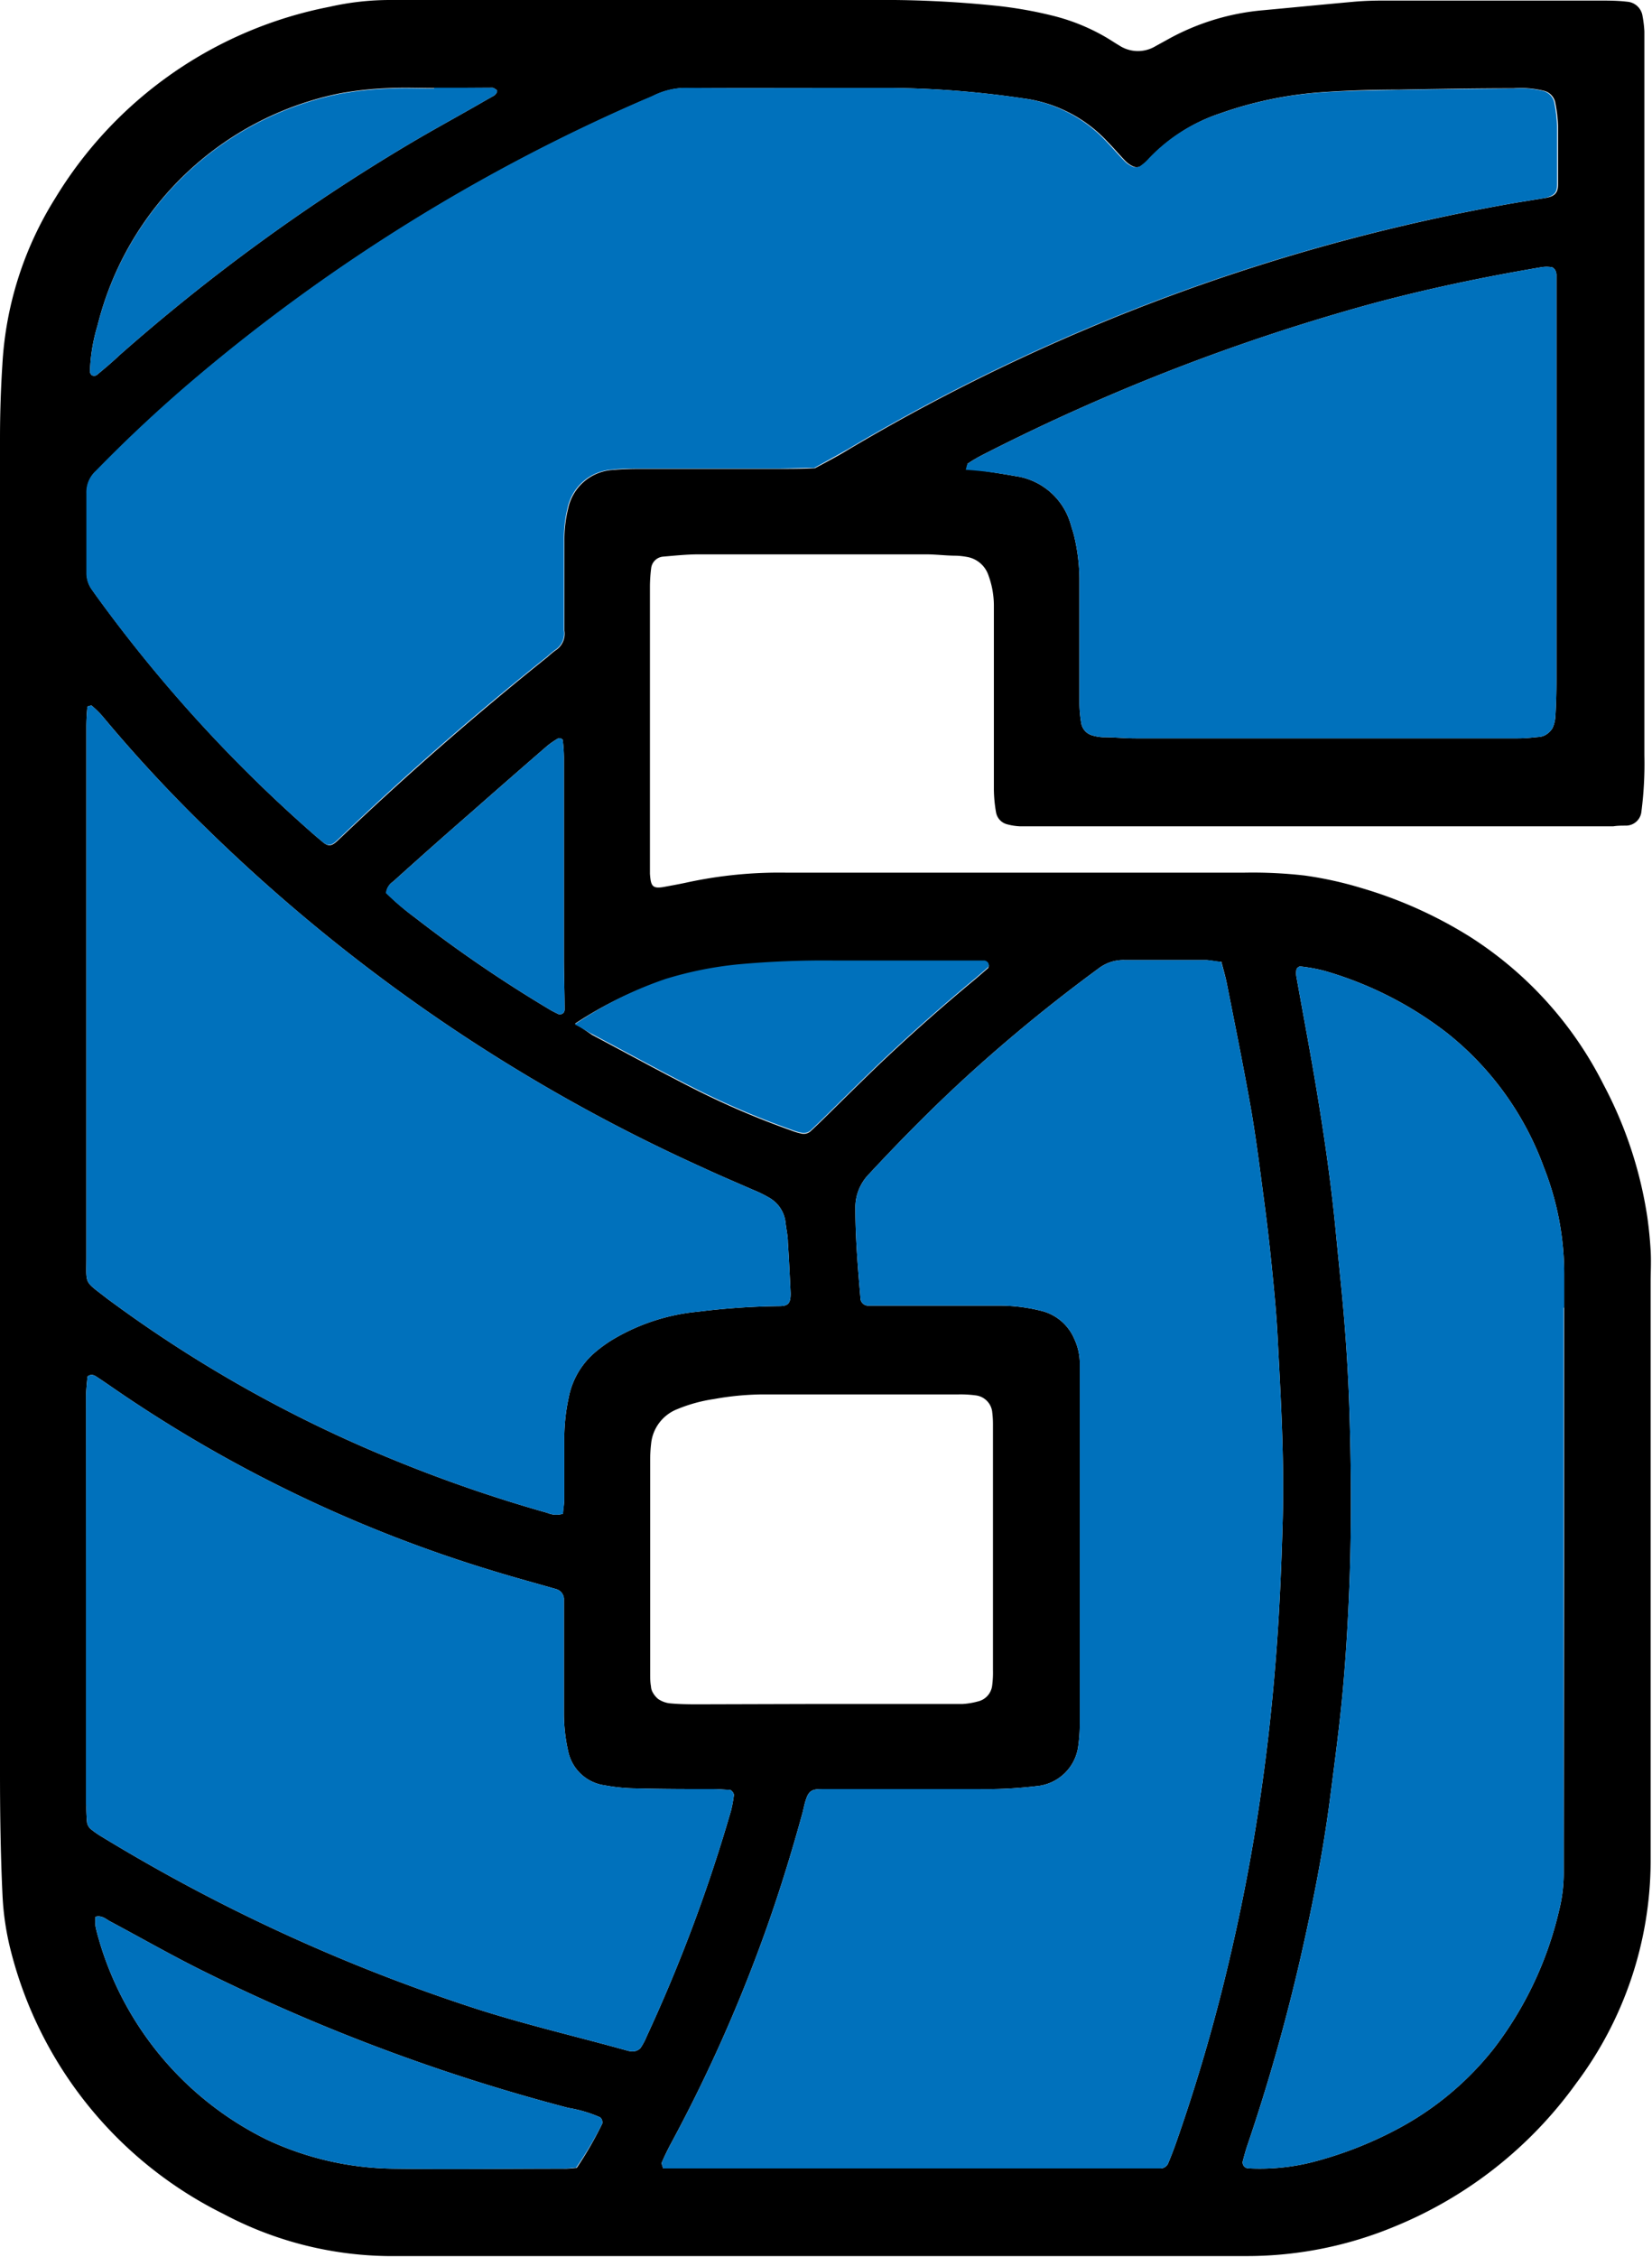
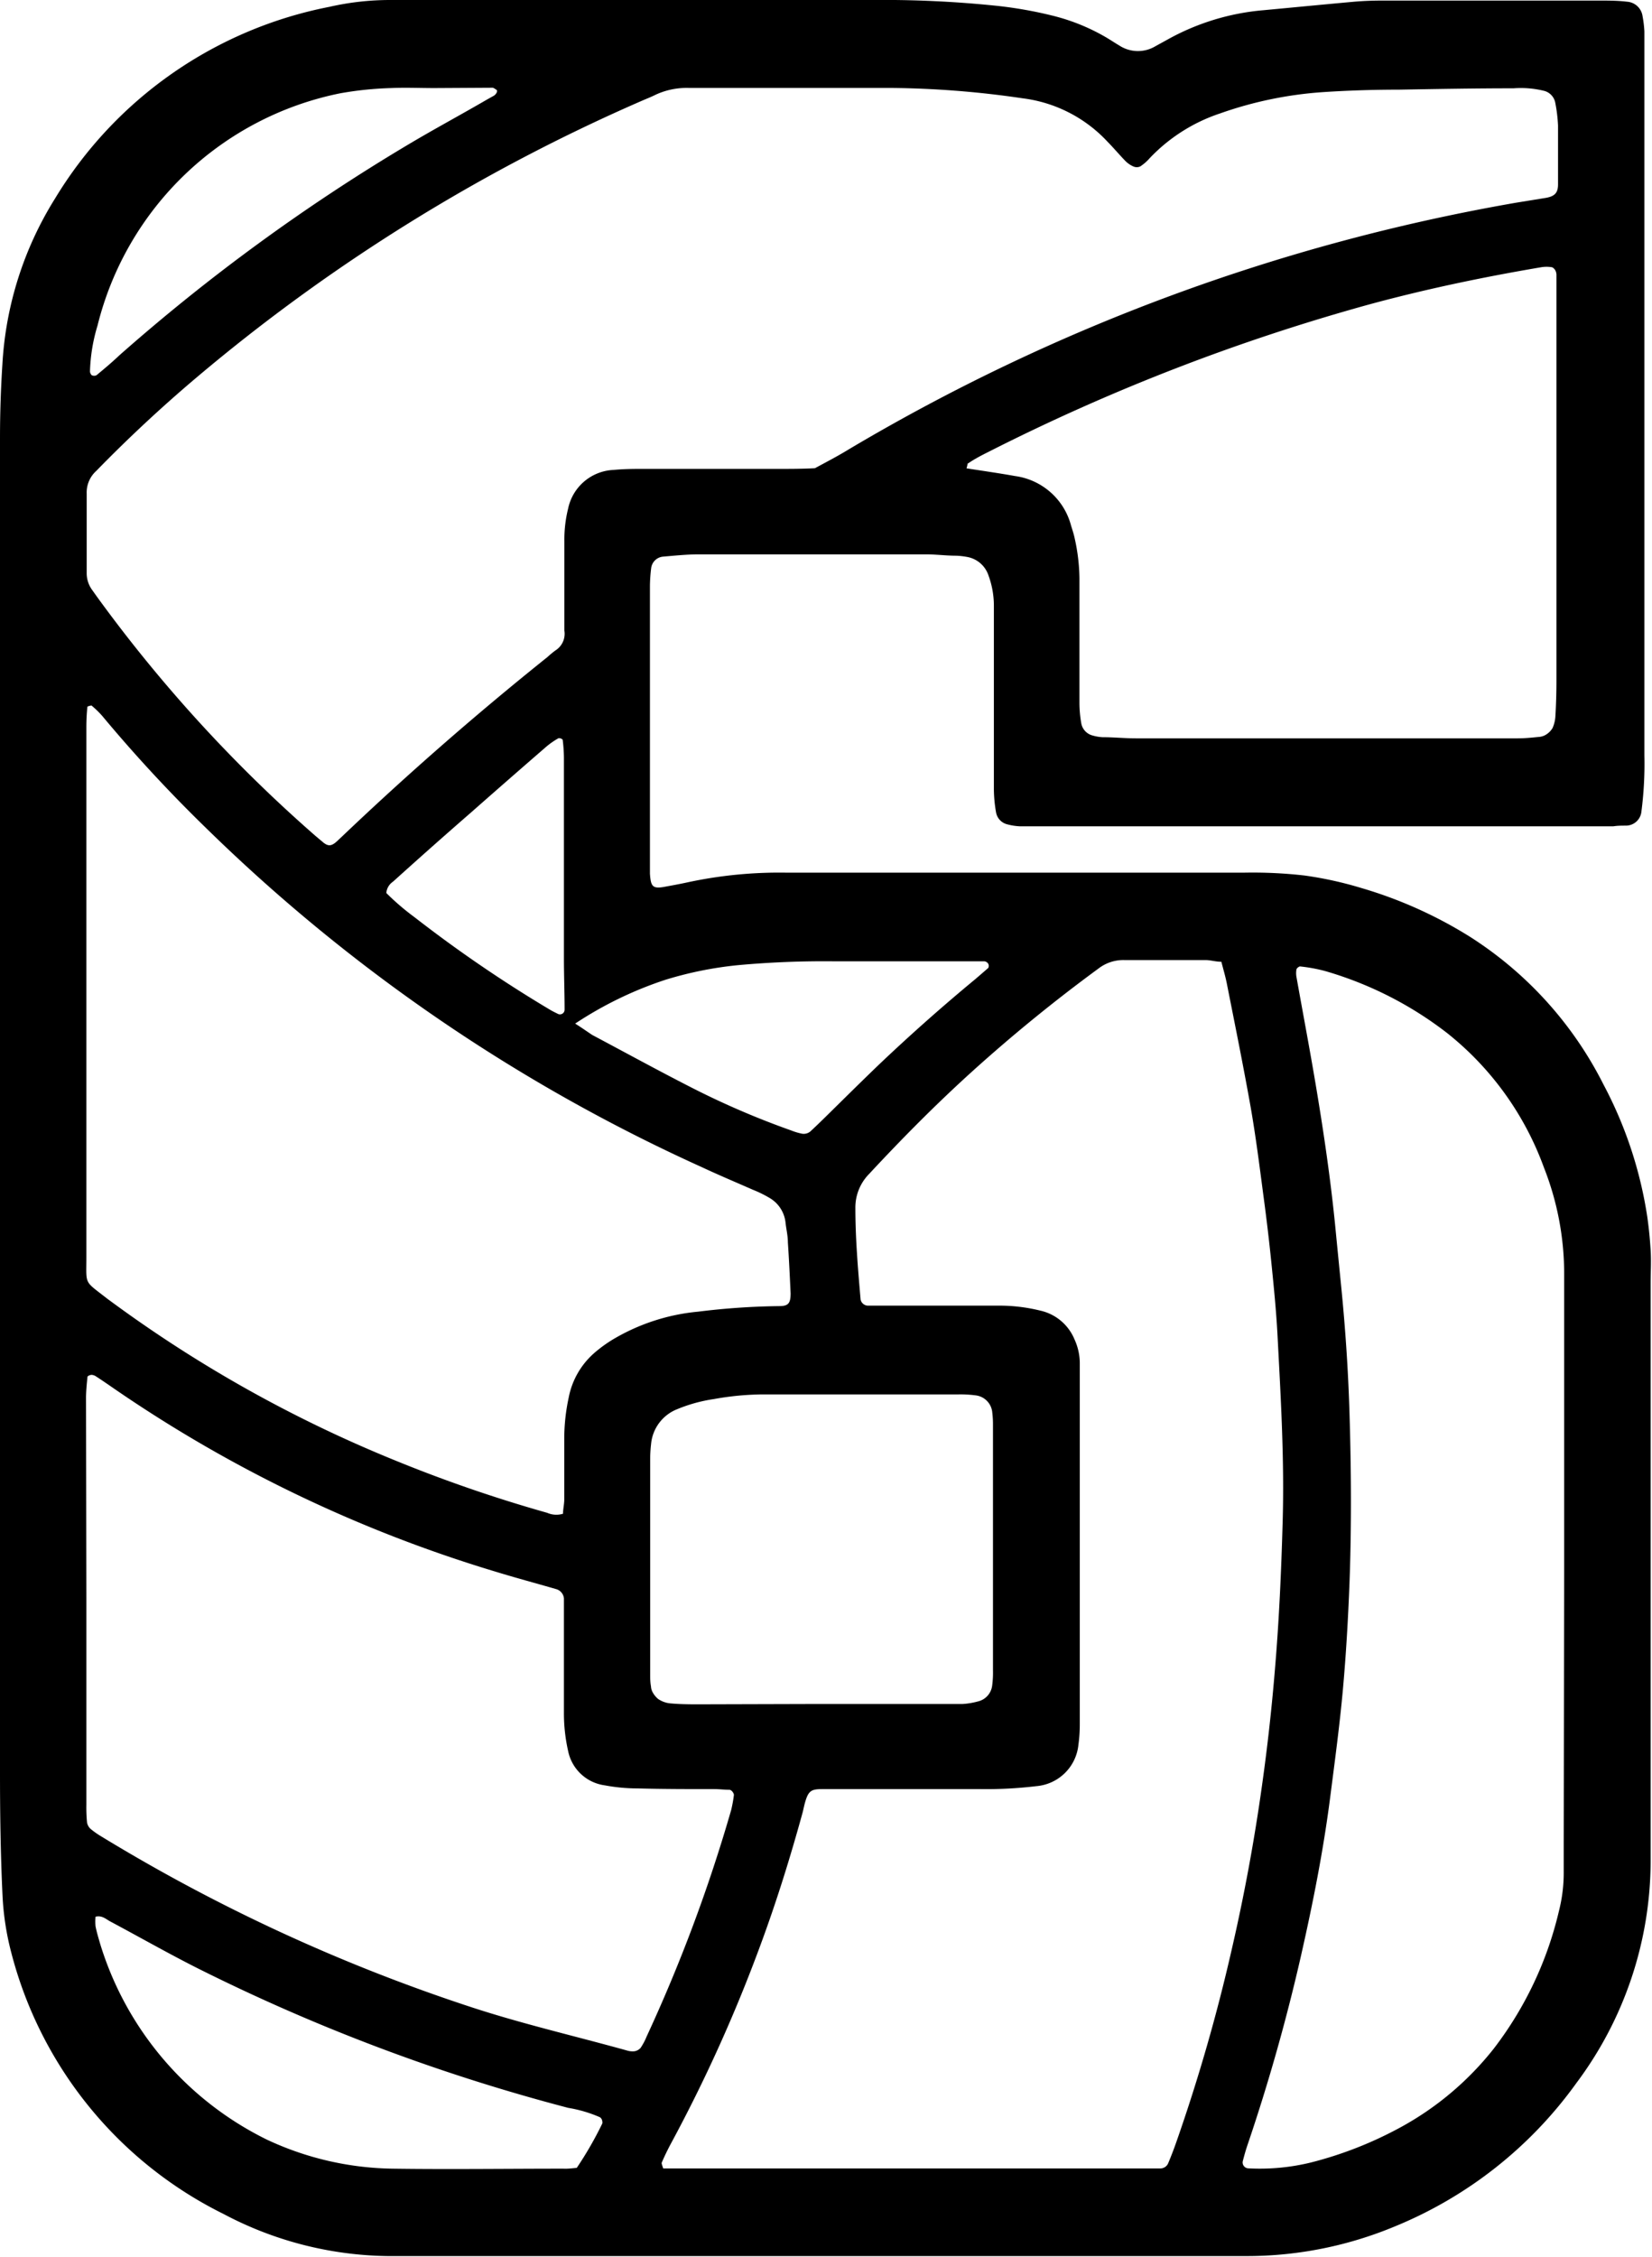
<svg xmlns="http://www.w3.org/2000/svg" viewBox="0 0 145.39 198.6">
  <defs>
    <style>.cls-1{fill:#0071bc;}</style>
  </defs>
  <title>6</title>
  <g id="Layer_2" data-name="Layer 2">
    <g id="Layer_1-2" data-name="Layer 1">
      <path d="M0,99.41Q0,69,0,38.58q0-3.26.21-6.51A30.73,30.73,0,0,1,4.85,17.46,36.34,36.34,0,0,1,29,.6,24,24,0,0,1,34.32,0c1,0,2.09,0,3.14,0Q57.11,0,76.75,0A96.75,96.75,0,0,1,87.51.49a36.37,36.37,0,0,1,5.29.93,17.74,17.74,0,0,1,4.55,1.87c.39.23.76.48,1.15.71a3,3,0,0,0,3.2.06l1-.55A21,21,0,0,1,111.18.9c2.68-.25,5.36-.51,8-.75.82-.07,1.64-.1,2.46-.1l19.08,0c.83,0,1.65,0,2.47.1a1.48,1.48,0,0,1,1.37,1.28,9.86,9.86,0,0,1,.16,1.33c0,.67,0,1.35,0,2V66.47a32.45,32.45,0,0,1-.26,4.93,1.37,1.37,0,0,1-1.35,1.25c-.37,0-.75,0-1.12.06l-3.15,0H92.23c-.82,0-1.65,0-2.47,0a5.14,5.14,0,0,1-1.1-.17,1.32,1.32,0,0,1-1-1.06,12.31,12.31,0,0,1-.19-2c0-2.92,0-5.84,0-8.76,0-2.47,0-4.94,0-7.41A7.75,7.75,0,0,0,87,50.65,2.43,2.43,0,0,0,85.07,49a6.55,6.55,0,0,0-.89-.1c-.9,0-1.79-.12-2.69-.12q-10,0-20,0c-1,0-2.09.11-3.13.2a1.16,1.16,0,0,0-1.05,1,13.65,13.65,0,0,0-.11,1.57c0,1.64,0,3.29,0,4.94v18.4c0,.68,0,1.35,0,2,.08,1.1.21,1.36,1.36,1.13.66-.12,1.32-.24,2-.39a38.41,38.41,0,0,1,8.69-.84h40.19a40.23,40.23,0,0,1,5.37.25,32.65,32.65,0,0,1,5,1.1,38.3,38.3,0,0,1,9.59,4.31,33,33,0,0,1,11.73,13,36.38,36.38,0,0,1,3.85,11.66c.14,1,.23,1.93.29,2.9s0,1.94,0,2.91v48c0,1,0,1.95,0,2.92a32.68,32.68,0,0,1-6.53,19.45,36.84,36.84,0,0,1-16,12.63,33.87,33.87,0,0,1-12.89,2.6H37c-1,0-1.94,0-2.92,0a31.63,31.63,0,0,1-14.42-3.71A35.58,35.58,0,0,1,1,171.85a24.29,24.29,0,0,1-.78-5.09C.05,163.17,0,159.58,0,156Q0,127.7,0,99.41ZM72.79,7.74c-4,0-8.08,0-12.12,0a6.48,6.48,0,0,0-3,.61c-.4.2-.82.36-1.23.54a159.12,159.12,0,0,0-39.11,24.3q-4.63,3.91-8.86,8.25a2.55,2.55,0,0,0-.84,2c0,1,0,2.09,0,3.14,0,1.27,0,2.54,0,3.82a2.48,2.48,0,0,0,.45,1.47l.39.55A126.81,126.81,0,0,0,27.77,73.56l.69.58c.43.34.71.32,1.17-.09l.49-.46q8.7-8.28,18.08-15.79a7.45,7.45,0,0,1,.69-.57,1.73,1.73,0,0,0,.78-1.74c0-.37,0-.74,0-1.12V47.64A11.29,11.29,0,0,1,50,44.75a4.28,4.28,0,0,1,4-3.4c.74-.07,1.49-.09,2.24-.09,4,0,8.08,0,12.12,0,1.12,0,2.24,0,3.36-.06,1-.54,2-1.06,2.93-1.63a172.8,172.8,0,0,1,58.76-21.73l2.65-.43c.77-.14,1.06-.44,1.06-1.19,0-1.72,0-3.44,0-5.16a13.48,13.48,0,0,0-.24-2,1.34,1.34,0,0,0-1-1.07,8.6,8.6,0,0,0-2.67-.22c-3.37,0-6.74.06-10.1.12-2.24,0-4.49.07-6.73.22a34.05,34.05,0,0,0-9,1.87,15.11,15.11,0,0,0-6.19,3.93,4.1,4.1,0,0,1-.83.73.73.73,0,0,1-.63,0,2.25,2.25,0,0,1-.72-.51c-.52-.54-1-1.11-1.53-1.65A12.27,12.27,0,0,0,90,8.65a83.69,83.69,0,0,0-11.4-.91Zm34.7,76.89c-.48,0-.92-.14-1.36-.15-2.39,0-4.79,0-7.18,0a3.57,3.57,0,0,0-2.28.75,140.21,140.21,0,0,0-11.13,9.07c-3.16,2.86-6.16,5.89-9.05,9a4.2,4.2,0,0,0-1.21,3c0,2.7.23,5.38.46,8.06a.68.68,0,0,0,.63.53c.67,0,1.34,0,2,0l9.42,0a15,15,0,0,1,3.78.44,4.26,4.26,0,0,1,3,2.54,5.07,5.07,0,0,1,.46,2c0,.9,0,1.79,0,2.69q0,12.92,0,25.82c0,1.12,0,2.24,0,3.36a13.23,13.23,0,0,1-.12,1.79,4.06,4.06,0,0,1-3.69,3.64,36.93,36.93,0,0,1-4.93.26H74.16c-.6,0-1.2,0-1.8,0-1,0-1.23.17-1.53,1.25-.08.29-.13.58-.21.87-1.07,3.89-2.27,7.75-3.67,11.54A134.46,134.46,0,0,1,59,188.71c-.28.53-.54,1.07-.77,1.61,0,.11.07.28.14.49.64,0,1.31,0,2,0q20.1,0,40.19,0c.52,0,1,0,1.57,0a.75.75,0,0,0,.69-.48c.26-.62.5-1.25.72-1.88a155.8,155.8,0,0,0,4.84-16.81q1.67-7.22,2.69-14.55.72-5.11,1.14-10.26c.36-4.25.55-8.51.67-12.77.17-5.54-.16-11.07-.45-16.6-.11-2.09-.32-4.18-.53-6.26s-.44-4-.71-6c-.34-2.59-.67-5.19-1.12-7.77-.64-3.61-1.37-7.2-2.08-10.79C107.87,86,107.67,85.33,107.49,84.63ZM49.55,133.2c0-.4.11-.84.11-1.27,0-1.8,0-3.59,0-5.39a17.1,17.1,0,0,1,.39-3.56,6.94,6.94,0,0,1,2.34-4,11.76,11.76,0,0,1,1.83-1.28,17.87,17.87,0,0,1,7.21-2.28,63.29,63.29,0,0,1,7.15-.49c.8,0,1-.25,1-1.12-.07-1.5-.14-3-.24-4.48,0-.6-.15-1.19-.21-1.78a2.86,2.86,0,0,0-1.44-2.16,10.22,10.22,0,0,0-1.41-.69c-1.5-.66-3-1.29-4.52-2A151.75,151.75,0,0,1,18,72.73Q13.25,68.1,9,63a8.26,8.26,0,0,0-.95-.92c-.05,0-.36.07-.36.12A17.73,17.73,0,0,0,7.6,64v46.65c0,2.49-.23,2,1.88,3.66l.18.13a115.45,115.45,0,0,0,24.75,13.92,125.46,125.46,0,0,0,13.75,4.76A2,2,0,0,0,49.55,133.2ZM137.66,138V115.07c0-1,0-1.94,0-2.92a25.49,25.49,0,0,0-1.78-9.41,26.81,26.81,0,0,0-8.55-11.86,32.1,32.1,0,0,0-10.73-5.44,14.34,14.34,0,0,0-2.19-.4c-.09,0-.29.16-.31.26a1.9,1.9,0,0,0,0,.67c.59,3.31,1.22,6.61,1.77,9.93.65,3.9,1.22,7.82,1.62,11.77q.27,2.77.55,5.57c.37,3.72.62,7.45.73,11.19.15,4.93.18,9.87,0,14.8-.12,3.14-.3,6.28-.58,9.4s-.72,6.39-1.13,9.58c-.6,4.67-1.52,9.29-2.56,13.88a167.65,167.65,0,0,1-4.69,16.6c-.17.49-.31,1-.44,1.5a.52.52,0,0,0,.47.61,18.93,18.93,0,0,0,5.56-.52,33.83,33.83,0,0,0,7.9-3.11,26.77,26.77,0,0,0,8.17-6.91,31.74,31.74,0,0,0,5.72-12.06,13.7,13.7,0,0,0,.43-3.55c0-.83,0-1.65,0-2.47ZM7.6,140.64v18.17a13.47,13.47,0,0,0,.06,1.56,1,1,0,0,0,.32.57,7.41,7.41,0,0,0,.91.64,155.55,155.55,0,0,0,32.47,15c4.55,1.5,9.21,2.57,13.81,3.85a1.66,1.66,0,0,0,.66.07.91.91,0,0,0,.55-.3,5.47,5.47,0,0,0,.53-1,138.79,138.79,0,0,0,7.44-19.93,11.78,11.78,0,0,0,.24-1.32c0-.17-.21-.45-.39-.46-.45,0-.9-.06-1.34-.06-2.25,0-4.49,0-6.73-.06a15.65,15.65,0,0,1-2.9-.27A3.81,3.81,0,0,1,50,154.08a15,15,0,0,1-.37-3.34q0-4.14,0-8.3c0-.59,0-1.19,0-1.79a.94.94,0,0,0-.66-.81c-1.79-.52-3.59-1-5.38-1.55a120.41,120.41,0,0,1-34-16.41c-.37-.25-.74-.51-1.12-.75a.79.79,0,0,0-.4-.15c-.13,0-.36.09-.37.17-.06.58-.12,1.18-.13,1.77ZM85.06,41.21c1.48.23,2.88.43,4.28.68a5.92,5.92,0,0,1,4.92,4.35c.11.36.23.71.31,1.08A16.91,16.91,0,0,1,95,50.87c0,2,0,4,0,6.05,0,1.65,0,3.29,0,4.94a10.61,10.61,0,0,0,.16,1.78,1.35,1.35,0,0,0,1,1.08,3.86,3.86,0,0,0,.88.15c1,0,1.94.1,2.92.1l30.49,0c1,0,2.1,0,3.14,0,.6,0,1.2-.06,1.79-.12a1.4,1.4,0,0,0,.64-.18,1.73,1.73,0,0,0,.62-.61,3,3,0,0,0,.25-1.07c.06-1,.09-2.09.09-3.14q0-16.94,0-33.86c0-.6,0-1.2,0-1.8a.88.88,0,0,0-.11-.42c-.07-.11-.2-.25-.32-.26a2.89,2.89,0,0,0-.88,0c-5.08.86-10.12,1.91-15.1,3.26a179.64,179.64,0,0,0-33.59,13c-.6.3-1.2.61-1.77,1C85.15,40.72,85.14,41,85.06,41.21ZM72.17,149.94H82.94c.6,0,1.2,0,1.79,0a6.5,6.5,0,0,0,1.32-.22,1.63,1.63,0,0,0,1.27-1.41,8.54,8.54,0,0,0,.07-1.34q0-10.77,0-21.54a8.41,8.41,0,0,0-.06-1.12,1.66,1.66,0,0,0-1.42-1.52,10.13,10.13,0,0,0-1.56-.09c-5.76,0-11.52,0-17.28,0a25.06,25.06,0,0,0-4.24.41,13.47,13.47,0,0,0-3.23.89,3.65,3.65,0,0,0-2.3,3.07,12.19,12.19,0,0,0-.08,1.34q0,9.44,0,18.85c0,.37,0,.75.07,1.12a1.18,1.18,0,0,0,.1.43,2,2,0,0,0,.53.69,2.31,2.31,0,0,0,1,.38c.82.08,1.65.09,2.47.09ZM50.76,190.76A31.77,31.77,0,0,0,53,186.87a.37.37,0,0,0,0-.22c0-.12-.1-.29-.21-.35a11.69,11.69,0,0,0-2.78-.82A167.27,167.27,0,0,1,17.4,173.2c-2.6-1.31-5.14-2.76-7.71-4.13-.37-.2-.71-.55-1.28-.41a4,4,0,0,0,0,.85c.1.51.25,1,.4,1.52a28.45,28.45,0,0,0,14.71,17.26,26.91,26.91,0,0,0,11.07,2.54c5,.07,10,0,15,0C50,190.85,50.38,190.79,50.76,190.76ZM50.62,90.07c.63.4,1.05.7,1.5,1,2.9,1.54,5.78,3.12,8.7,4.61a72.48,72.48,0,0,0,8.83,3.8,5.2,5.2,0,0,0,.85.26.9.9,0,0,0,.84-.2c.38-.35.76-.72,1.13-1.08,1.6-1.57,3.19-3.15,4.8-4.7q4.14-3.94,8.54-7.58c.4-.34.79-.68,1.16-1a.39.39,0,0,0,0-.38.47.47,0,0,0-.33-.21c-.45,0-.9,0-1.35,0-4,0-7.91,0-11.86,0a83.19,83.19,0,0,0-8.5.34,32.65,32.65,0,0,0-6.35,1.28A33.05,33.05,0,0,0,50.62,90.07ZM38.21,7.75v0c-1.27,0-2.55-.06-3.81,0a30.24,30.24,0,0,0-4.46.46A27.63,27.63,0,0,0,8.58,28.66a15.27,15.27,0,0,0-.66,4,.47.47,0,0,0,.16.36.49.49,0,0,0,.41,0c.69-.57,1.38-1.15,2-1.74A169.05,169.05,0,0,1,35.86,12.76c2.31-1.38,4.68-2.65,7-4l.59-.33c.24-.14.38-.45.24-.53s-.24-.18-.36-.18ZM34,78.58a21.58,21.58,0,0,0,2.47,2.12,117,117,0,0,0,12,8.19c.19.11.4.21.6.31a.41.41,0,0,0,.62-.35c0-1.49-.06-3-.06-4.48V66.65a13.63,13.63,0,0,0-.11-1.56.43.43,0,0,0-.37-.13,6.86,6.86,0,0,0-1.09.76q-3.3,2.86-6.59,5.76-3.45,3-6.88,6.1A1.33,1.33,0,0,0,34,78.58Z" />
-       <path class="cls-1" d="M72.79,7.74h5.83A83.69,83.69,0,0,1,90,8.65a12.27,12.27,0,0,1,7.41,3.84c.52.54,1,1.11,1.53,1.65a2.25,2.25,0,0,0,.72.51.73.73,0,0,0,.63,0,4.1,4.1,0,0,0,.83-.73A15.11,15.11,0,0,1,107.33,10a34.05,34.05,0,0,1,9-1.87c2.24-.15,4.49-.18,6.73-.22,3.36-.06,6.73-.09,10.1-.12A8.6,8.6,0,0,1,135.8,8a1.34,1.34,0,0,1,1,1.07,13.48,13.48,0,0,1,.24,2c0,1.72,0,3.44,0,5.16,0,.75-.29,1-1.06,1.19l-2.65.43A172.8,172.8,0,0,0,74.6,39.54c-1,.57-1.95,1.09-2.93,1.63-1.12,0-2.24.06-3.36.06-4,0-8.08,0-12.12,0-.75,0-1.5,0-2.24.09a4.28,4.28,0,0,0-4,3.4,11.29,11.29,0,0,0-.32,2.89v6.73c0,.38,0,.75,0,1.12a1.73,1.73,0,0,1-.78,1.74,7.45,7.45,0,0,0-.69.57q-9.39,7.49-18.08,15.79l-.49.46c-.46.41-.74.43-1.17.09l-.69-.58A126.81,126.81,0,0,1,8.44,52.4l-.39-.55a2.48,2.48,0,0,1-.45-1.47c0-1.28,0-2.55,0-3.82,0-1.05,0-2.1,0-3.14a2.55,2.55,0,0,1,.84-2q4.23-4.34,8.86-8.25A159.12,159.12,0,0,1,56.4,8.88c.41-.18.83-.34,1.23-.54a6.48,6.48,0,0,1,3-.61C64.71,7.76,68.75,7.74,72.79,7.74Zm33.34,76.74c-2.39,0-4.79,0-7.18,0a3.57,3.57,0,0,0-2.28.75,140.21,140.21,0,0,0-11.13,9.07c-3.16,2.86-6.16,5.89-9.05,9a4.2,4.2,0,0,0-1.21,3c0,2.7.23,5.38.46,8.06a.68.68,0,0,0,.63.53c.67,0,1.34,0,2,0l9.42,0a15,15,0,0,1,3.78.44,4.26,4.26,0,0,1,3,2.54,5.07,5.07,0,0,1,.46,2c0,.9,0,1.79,0,2.69q0,12.92,0,25.82c0,1.12,0,2.24,0,3.36a13.23,13.23,0,0,1-.12,1.79,4.06,4.06,0,0,1-3.69,3.64,36.93,36.93,0,0,1-4.93.26H74.16c-.6,0-1.2,0-1.8,0-1,0-1.23.17-1.53,1.25-.08.29-.13.58-.21.87-1.07,3.89-2.27,7.75-3.67,11.54A134.46,134.46,0,0,1,59,188.71c-.28.53-.54,1.07-.77,1.61,0,.11.07.28.14.49.64,0,1.31,0,2,0q20.1,0,40.19,0c.52,0,1,0,1.57,0a.75.75,0,0,0,.69-.48c.26-.62.5-1.25.72-1.88a155.8,155.8,0,0,0,4.84-16.81q1.67-7.22,2.69-14.55.72-5.11,1.14-10.26c.36-4.25.55-8.51.67-12.77.17-5.54-.16-11.07-.45-16.6-.11-2.09-.32-4.18-.53-6.26s-.44-4-.71-6c-.34-2.59-.67-5.19-1.12-7.77-.64-3.61-1.37-7.2-2.08-10.79-.13-.66-.33-1.3-.51-2C107,84.58,106.57,84.49,106.13,84.48ZM49.66,131.93c0-1.8,0-3.59,0-5.39a17.1,17.1,0,0,1,.39-3.56,6.94,6.94,0,0,1,2.34-4,11.76,11.76,0,0,1,1.83-1.28,17.87,17.87,0,0,1,7.21-2.28,63.29,63.29,0,0,1,7.15-.49c.8,0,1-.25,1-1.12-.07-1.5-.14-3-.24-4.48,0-.6-.15-1.19-.21-1.78a2.86,2.86,0,0,0-1.44-2.16,10.22,10.22,0,0,0-1.41-.69c-1.5-.66-3-1.29-4.52-2A151.75,151.75,0,0,1,18,72.73Q13.25,68.1,9,63a8.26,8.26,0,0,0-.95-.92c-.05,0-.36.07-.36.12A17.73,17.73,0,0,0,7.6,64v46.65c0,2.49-.23,2,1.88,3.66l.18.13a115.45,115.45,0,0,0,24.75,13.92,125.46,125.46,0,0,0,13.75,4.76,2,2,0,0,0,1.39.08C49.58,132.8,49.66,132.36,49.66,131.93Zm88-16.86c0-1,0-1.94,0-2.92a25.49,25.49,0,0,0-1.78-9.41,26.81,26.81,0,0,0-8.55-11.86,32.1,32.1,0,0,0-10.73-5.44,14.34,14.34,0,0,0-2.19-.4c-.09,0-.29.16-.31.26a1.9,1.9,0,0,0,0,.67c.59,3.31,1.22,6.61,1.77,9.93.65,3.9,1.22,7.82,1.62,11.77q.27,2.77.55,5.57c.37,3.72.62,7.45.73,11.19.15,4.93.18,9.87,0,14.8-.12,3.14-.3,6.28-.58,9.4s-.72,6.39-1.13,9.58c-.6,4.67-1.52,9.29-2.56,13.88a167.65,167.65,0,0,1-4.69,16.6c-.17.49-.31,1-.44,1.5a.52.52,0,0,0,.47.61,18.93,18.93,0,0,0,5.56-.52,33.83,33.83,0,0,0,7.9-3.11,26.77,26.77,0,0,0,8.17-6.91,31.74,31.74,0,0,0,5.72-12.06,13.7,13.7,0,0,0,.43-3.55c0-.83,0-1.65,0-2.47V115.07ZM7.6,158.81a13.47,13.47,0,0,0,.06,1.56,1,1,0,0,0,.32.57,7.41,7.41,0,0,0,.91.64,155.55,155.55,0,0,0,32.47,15c4.55,1.5,9.21,2.57,13.81,3.85a1.66,1.66,0,0,0,.66.07.91.91,0,0,0,.55-.3,5.47,5.47,0,0,0,.53-1,138.79,138.79,0,0,0,7.44-19.93,11.78,11.78,0,0,0,.24-1.32c0-.17-.21-.45-.39-.46-.45,0-.9-.06-1.34-.06-2.25,0-4.49,0-6.73-.06a15.65,15.65,0,0,1-2.9-.27A3.81,3.81,0,0,1,50,154.08a15,15,0,0,1-.37-3.34q0-4.14,0-8.3c0-.59,0-1.19,0-1.79a.94.94,0,0,0-.66-.81c-1.79-.52-3.59-1-5.38-1.55a120.41,120.41,0,0,1-34-16.41c-.37-.25-.74-.51-1.12-.75a.79.79,0,0,0-.4-.15c-.13,0-.36.09-.37.17-.06.58-.12,1.18-.13,1.77v35.89ZM89.34,41.89a5.92,5.92,0,0,1,4.92,4.35c.11.36.23.71.31,1.08A16.91,16.91,0,0,1,95,50.87c0,2,0,4,0,6.05,0,1.65,0,3.29,0,4.94a10.61,10.61,0,0,0,.16,1.78,1.35,1.35,0,0,0,1,1.08,3.86,3.86,0,0,0,.88.15c1,0,1.94.1,2.92.1l30.49,0c1,0,2.1,0,3.14,0,.6,0,1.2-.06,1.79-.12a1.4,1.4,0,0,0,.64-.18,1.73,1.73,0,0,0,.62-.61,3,3,0,0,0,.25-1.07c.06-1,.09-2.09.09-3.14q0-16.94,0-33.86c0-.6,0-1.2,0-1.8a.88.88,0,0,0-.11-.42c-.07-.11-.2-.25-.32-.26a2.89,2.89,0,0,0-.88,0c-5.08.86-10.12,1.91-15.1,3.26a179.64,179.64,0,0,0-33.59,13c-.6.3-1.2.61-1.77,1-.13.08-.14.35-.22.57C86.54,41.44,87.94,41.64,89.34,41.89ZM53,186.87a.37.37,0,0,0,0-.22c0-.12-.1-.29-.21-.35a11.69,11.69,0,0,0-2.78-.82A167.27,167.27,0,0,1,17.4,173.2c-2.6-1.31-5.14-2.76-7.71-4.13-.37-.2-.71-.55-1.28-.41a4,4,0,0,0,0,.85c.1.51.25,1,.4,1.52a28.45,28.45,0,0,0,14.71,17.26,26.91,26.91,0,0,0,11.07,2.54c5,.07,10,0,15,0,.37,0,.74-.06,1.12-.09A31.77,31.77,0,0,0,53,186.87ZM52.12,91c2.9,1.54,5.78,3.12,8.7,4.61a72.48,72.48,0,0,0,8.83,3.8,5.2,5.2,0,0,0,.85.26.9.9,0,0,0,.84-.2c.38-.35.76-.72,1.13-1.08,1.6-1.57,3.19-3.15,4.8-4.7q4.14-3.94,8.54-7.58c.4-.34.79-.68,1.16-1a.39.39,0,0,0,0-.38.47.47,0,0,0-.33-.21c-.45,0-.9,0-1.35,0-4,0-7.91,0-11.86,0a83.19,83.19,0,0,0-8.5.34,32.65,32.65,0,0,0-6.35,1.28,33.05,33.05,0,0,0-8,4C51.25,90.47,51.67,90.77,52.12,91ZM38.21,7.79c-1.27,0-2.55-.06-3.81,0a30.24,30.24,0,0,0-4.46.46A27.63,27.63,0,0,0,8.58,28.66a15.27,15.27,0,0,0-.66,4,.47.47,0,0,0,.16.36.49.49,0,0,0,.41,0c.69-.57,1.38-1.15,2-1.74A169.05,169.05,0,0,1,35.86,12.76c2.31-1.38,4.68-2.65,7-4l.59-.33c.24-.14.38-.45.24-.53s-.24-.18-.36-.18H38.21ZM36.47,80.7a117,117,0,0,0,12,8.19c.19.11.4.21.6.31a.41.41,0,0,0,.62-.35c0-1.49-.06-3-.06-4.48V66.65a13.63,13.63,0,0,0-.11-1.56.43.43,0,0,0-.37-.13,6.86,6.86,0,0,0-1.09.76q-3.3,2.86-6.59,5.76-3.45,3-6.88,6.1a1.33,1.33,0,0,0-.63,1A21.58,21.58,0,0,0,36.47,80.7Z" />
    </g>
  </g>
</svg>